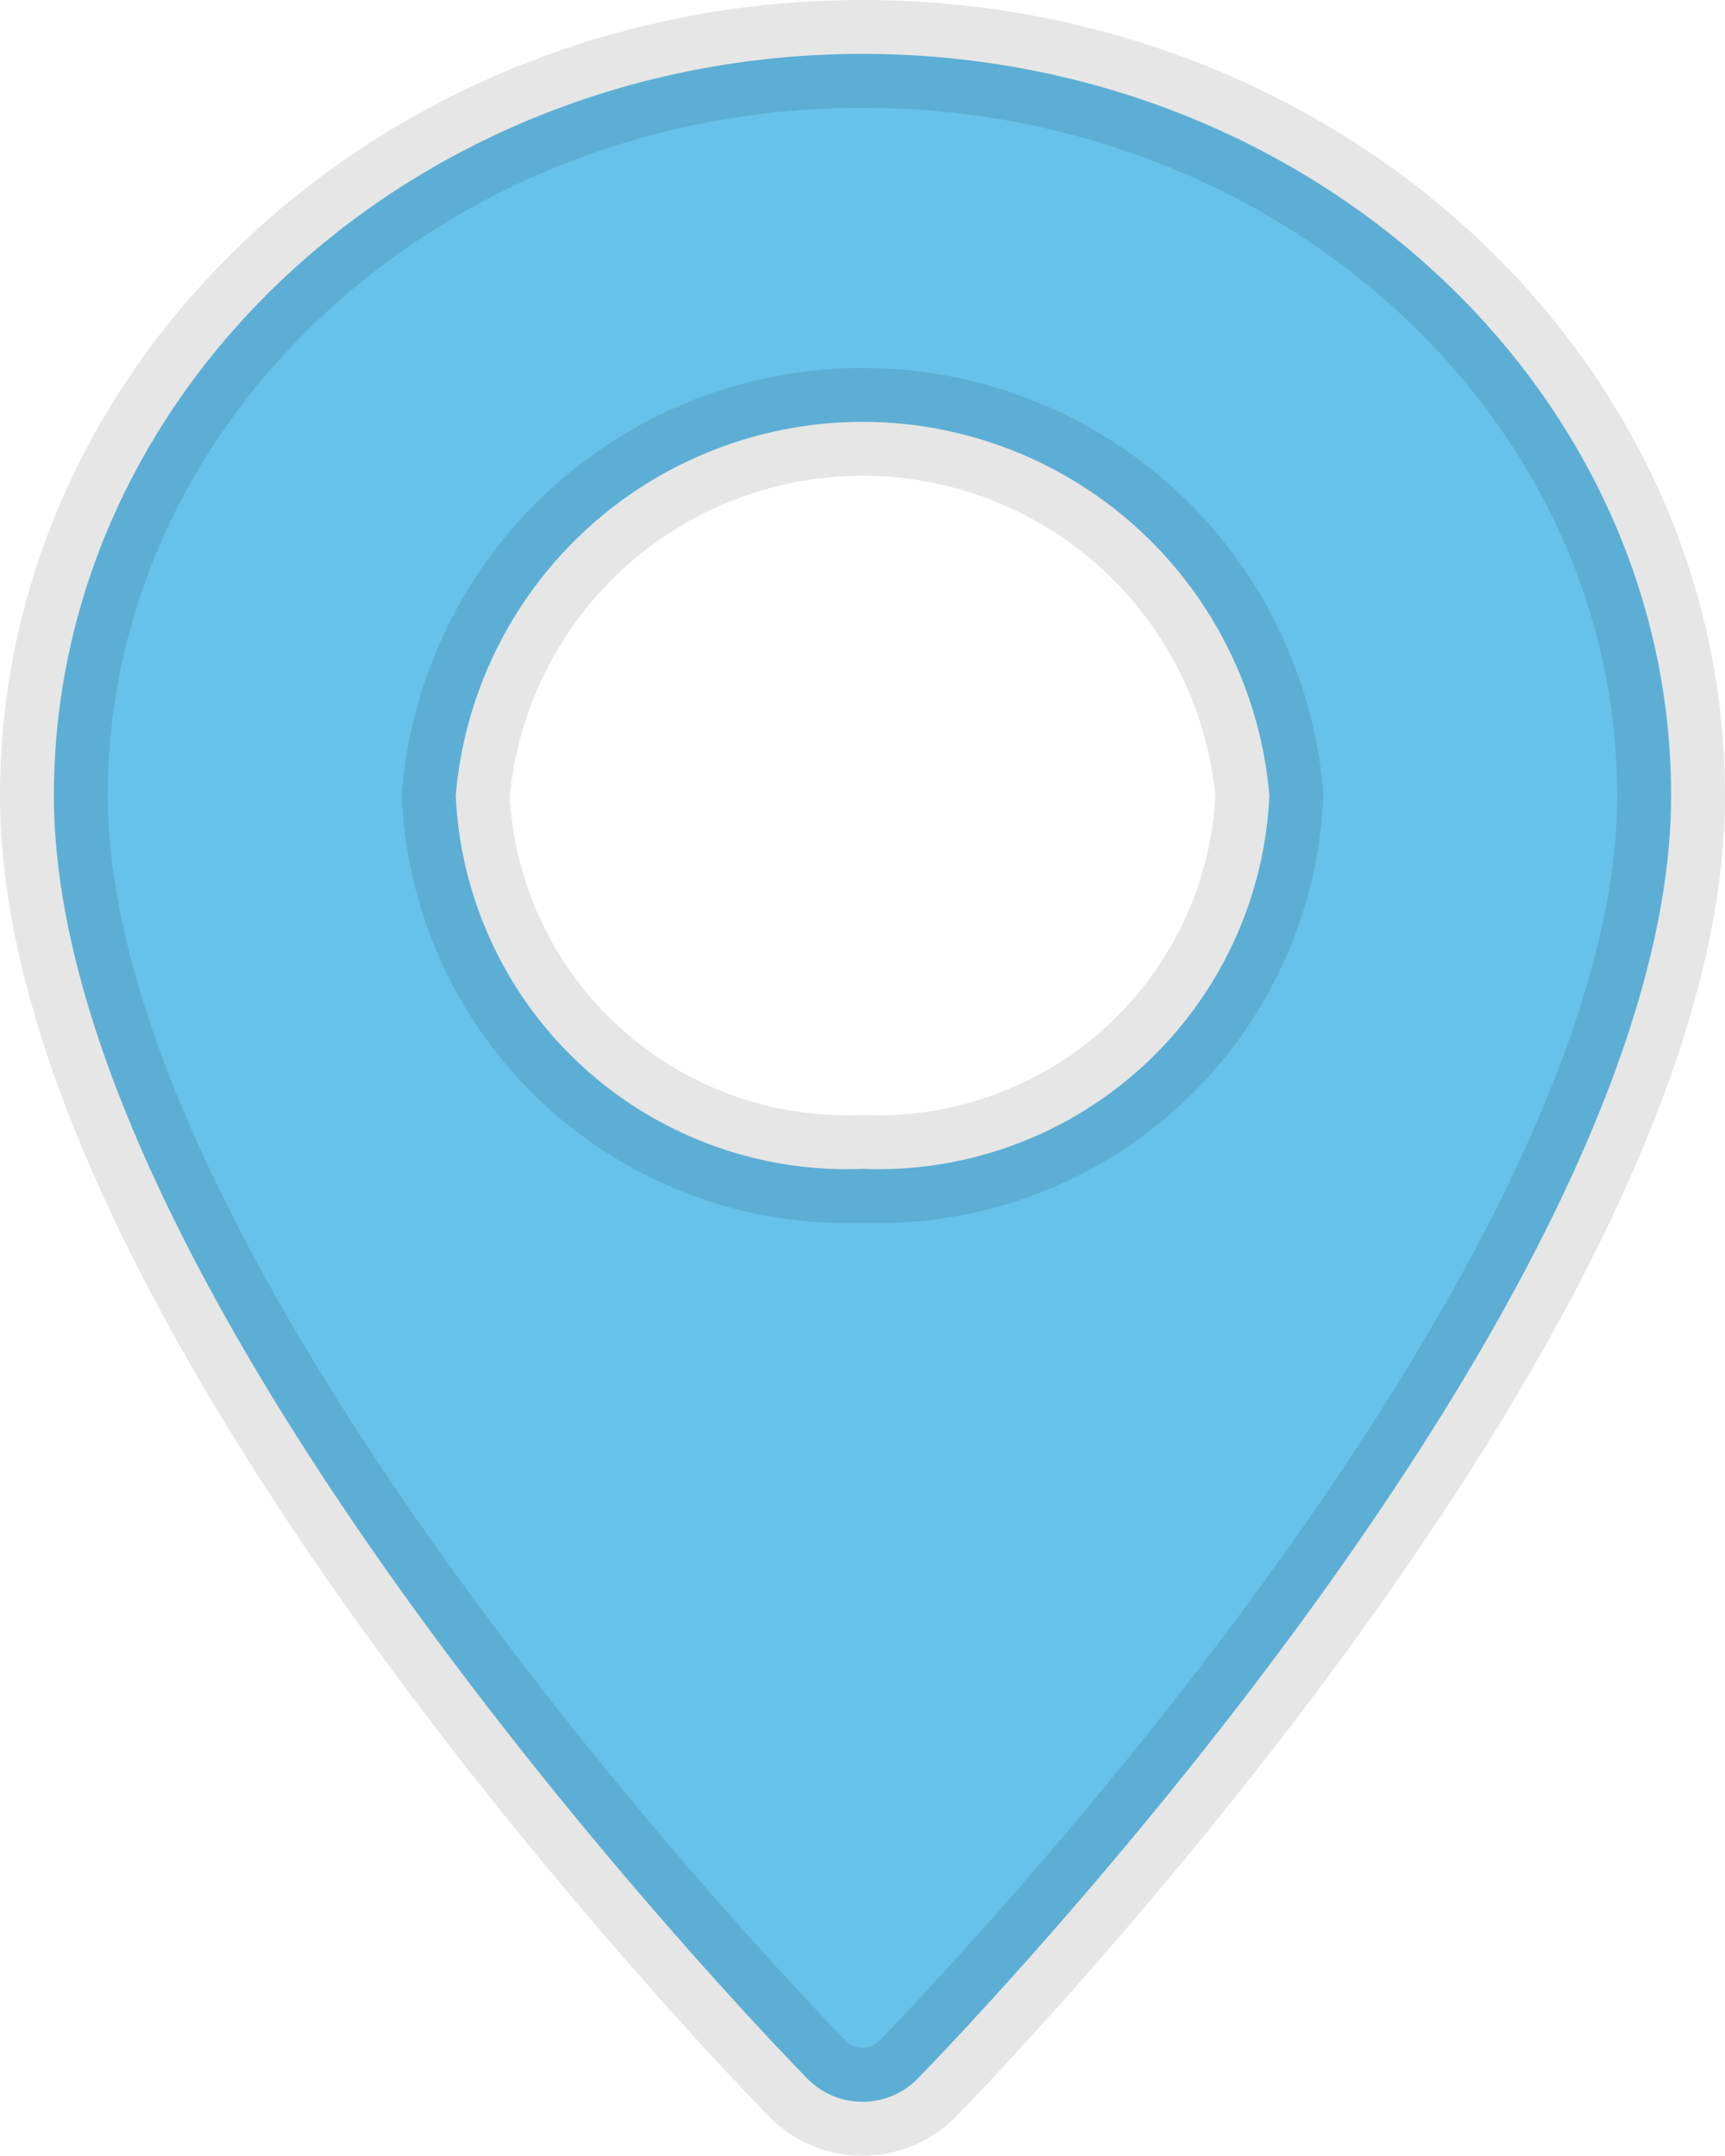
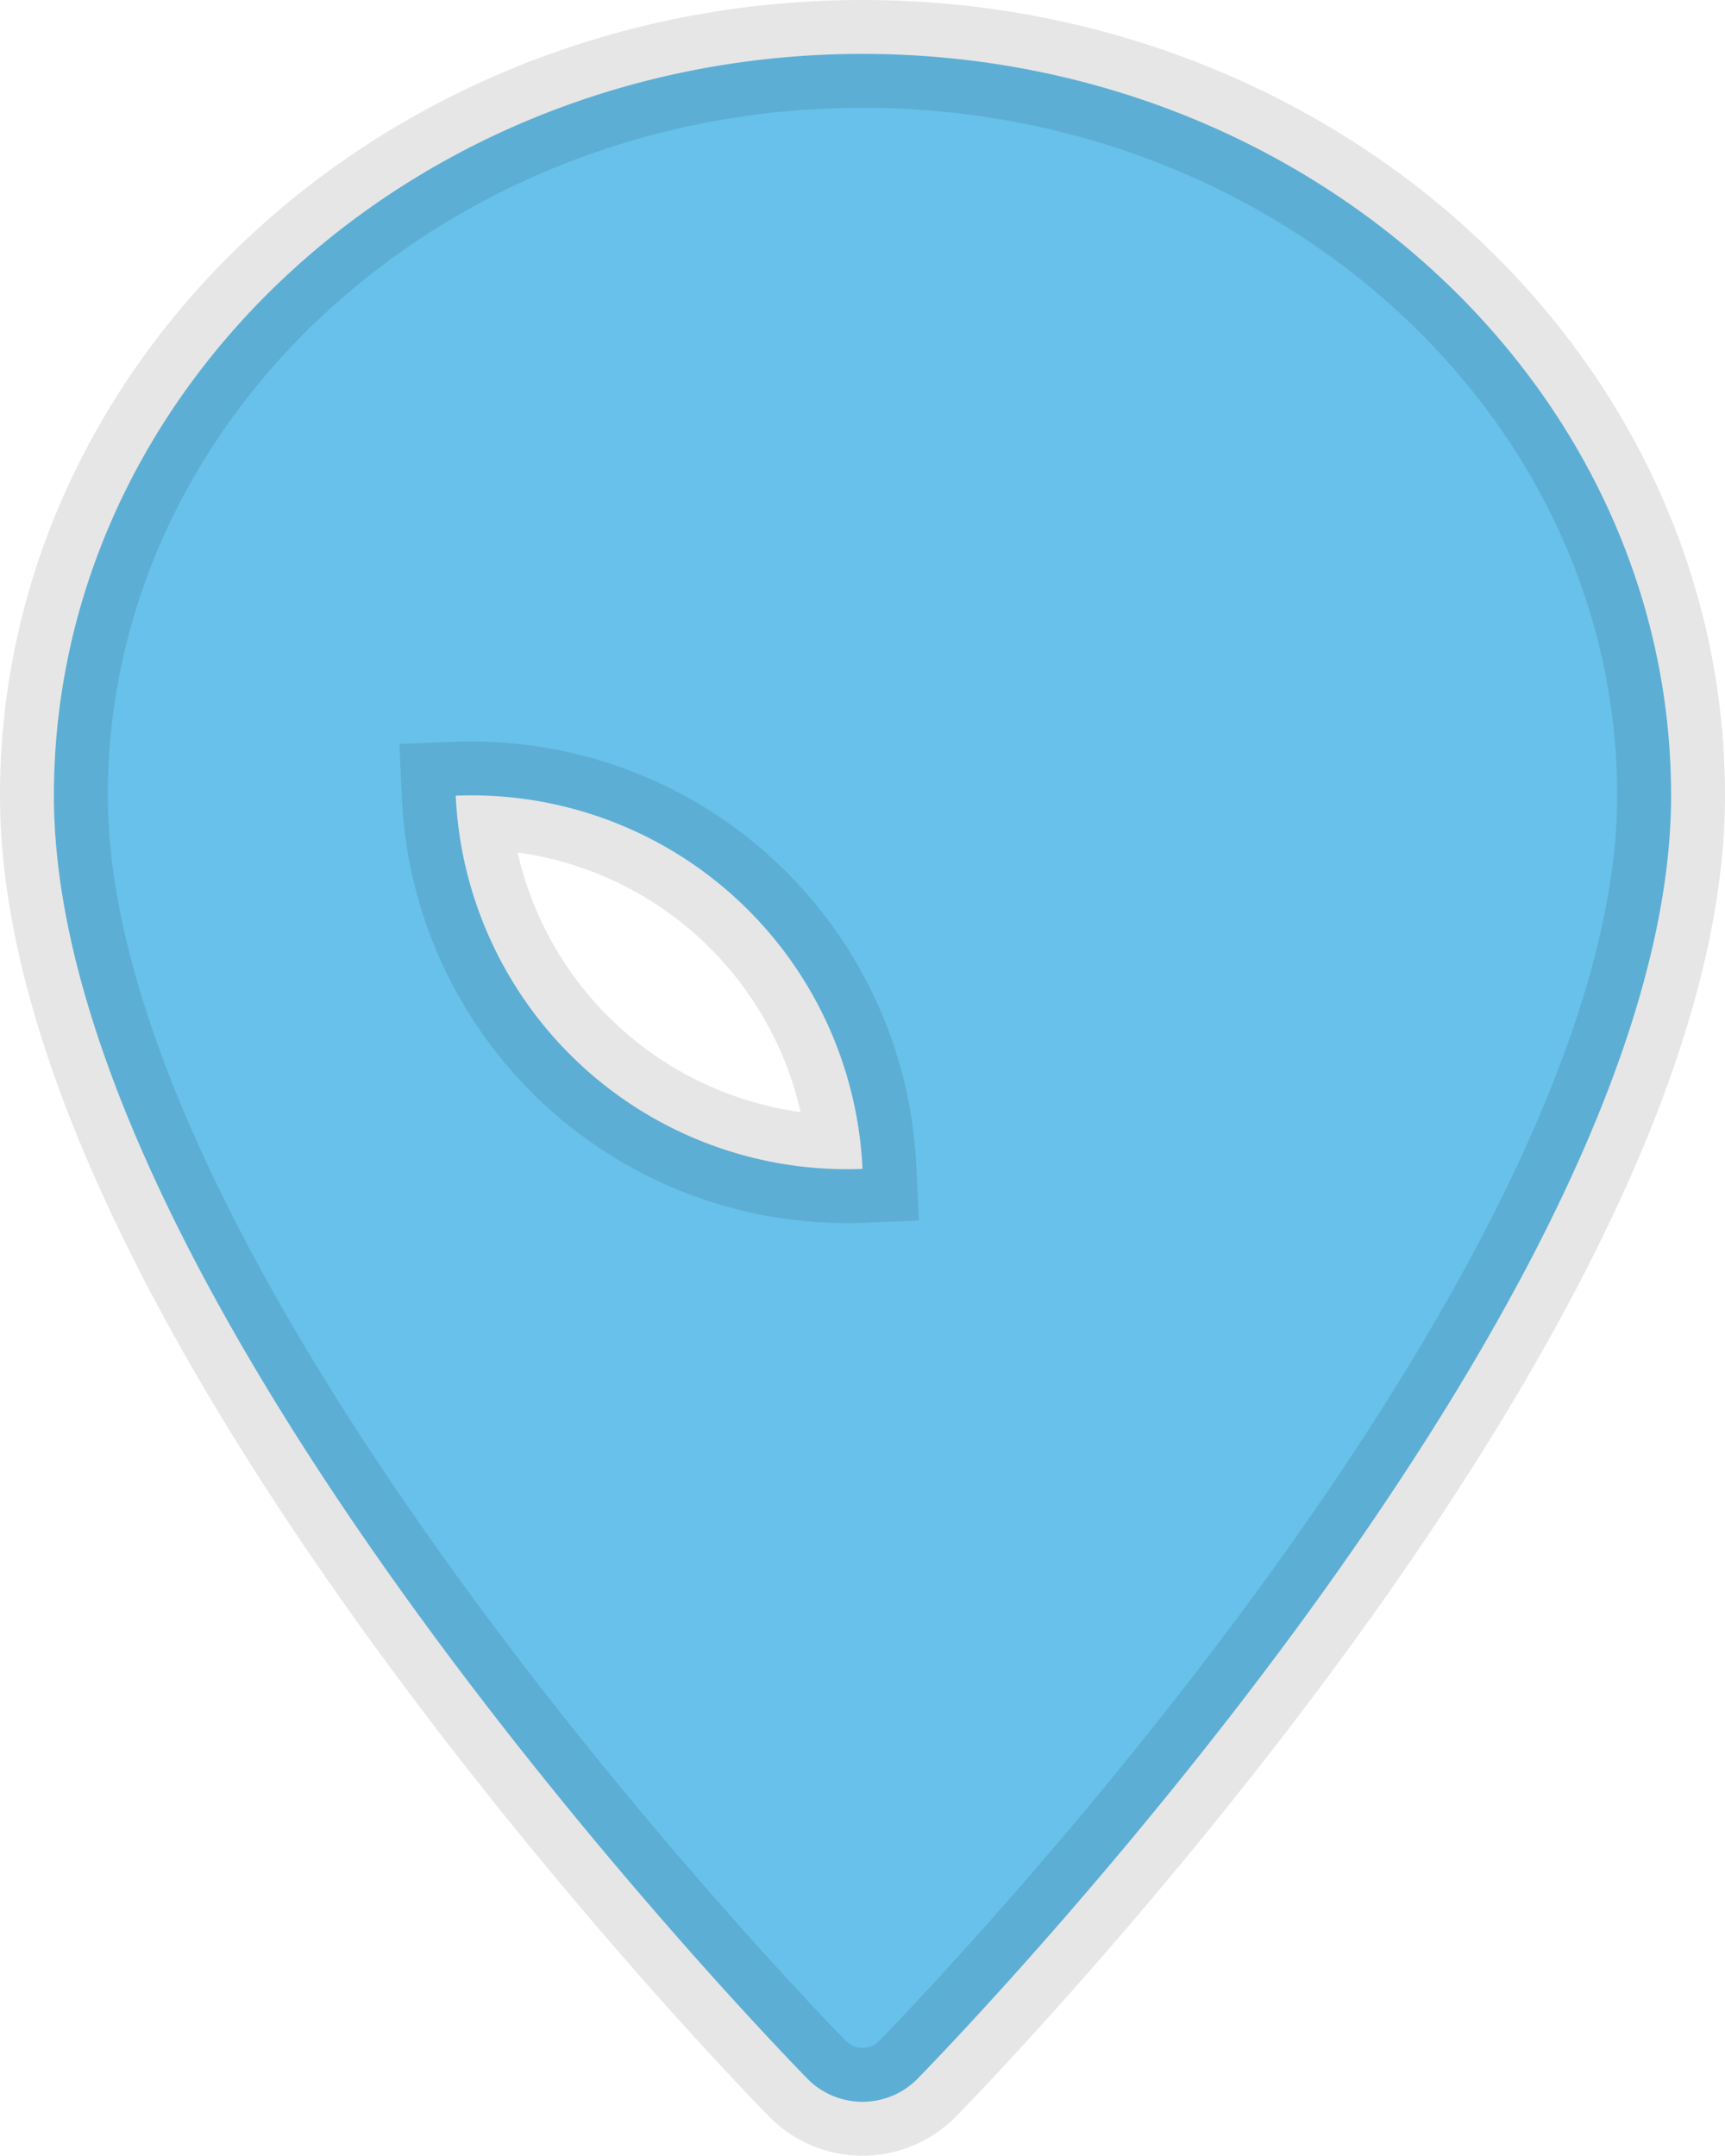
<svg xmlns="http://www.w3.org/2000/svg" width="16" height="20" viewBox="0 0 16 20">
  <defs>
    <style>
      .cls-1 {
        fill: #67c1eb;
        stroke: rgba(0,0,0,0.1);
      }
    </style>
  </defs>
  <g id="marker" transform="translate(0.5 0.5)">
-     <path id="marker-2" data-name="marker" class="cls-1" d="M78.073,0c-4.136,0-7.5,3.087-7.5,6.881,0,4.709,6.712,11.621,7,11.913a.717.717,0,0,0,1,0c.286-.292,7-7.2,7-11.913C85.573,3.087,82.208,0,78.073,0Zm0,10.343A3.632,3.632,0,0,1,74.3,6.881a3.787,3.787,0,0,1,7.547,0A3.632,3.632,0,0,1,78.073,10.343Z" transform="translate(-70.573)" />
+     <path id="marker-2" data-name="marker" class="cls-1" d="M78.073,0c-4.136,0-7.5,3.087-7.5,6.881,0,4.709,6.712,11.621,7,11.913a.717.717,0,0,0,1,0c.286-.292,7-7.2,7-11.913C85.573,3.087,82.208,0,78.073,0Zm0,10.343A3.632,3.632,0,0,1,74.3,6.881A3.632,3.632,0,0,1,78.073,10.343Z" transform="translate(-70.573)" />
  </g>
</svg>